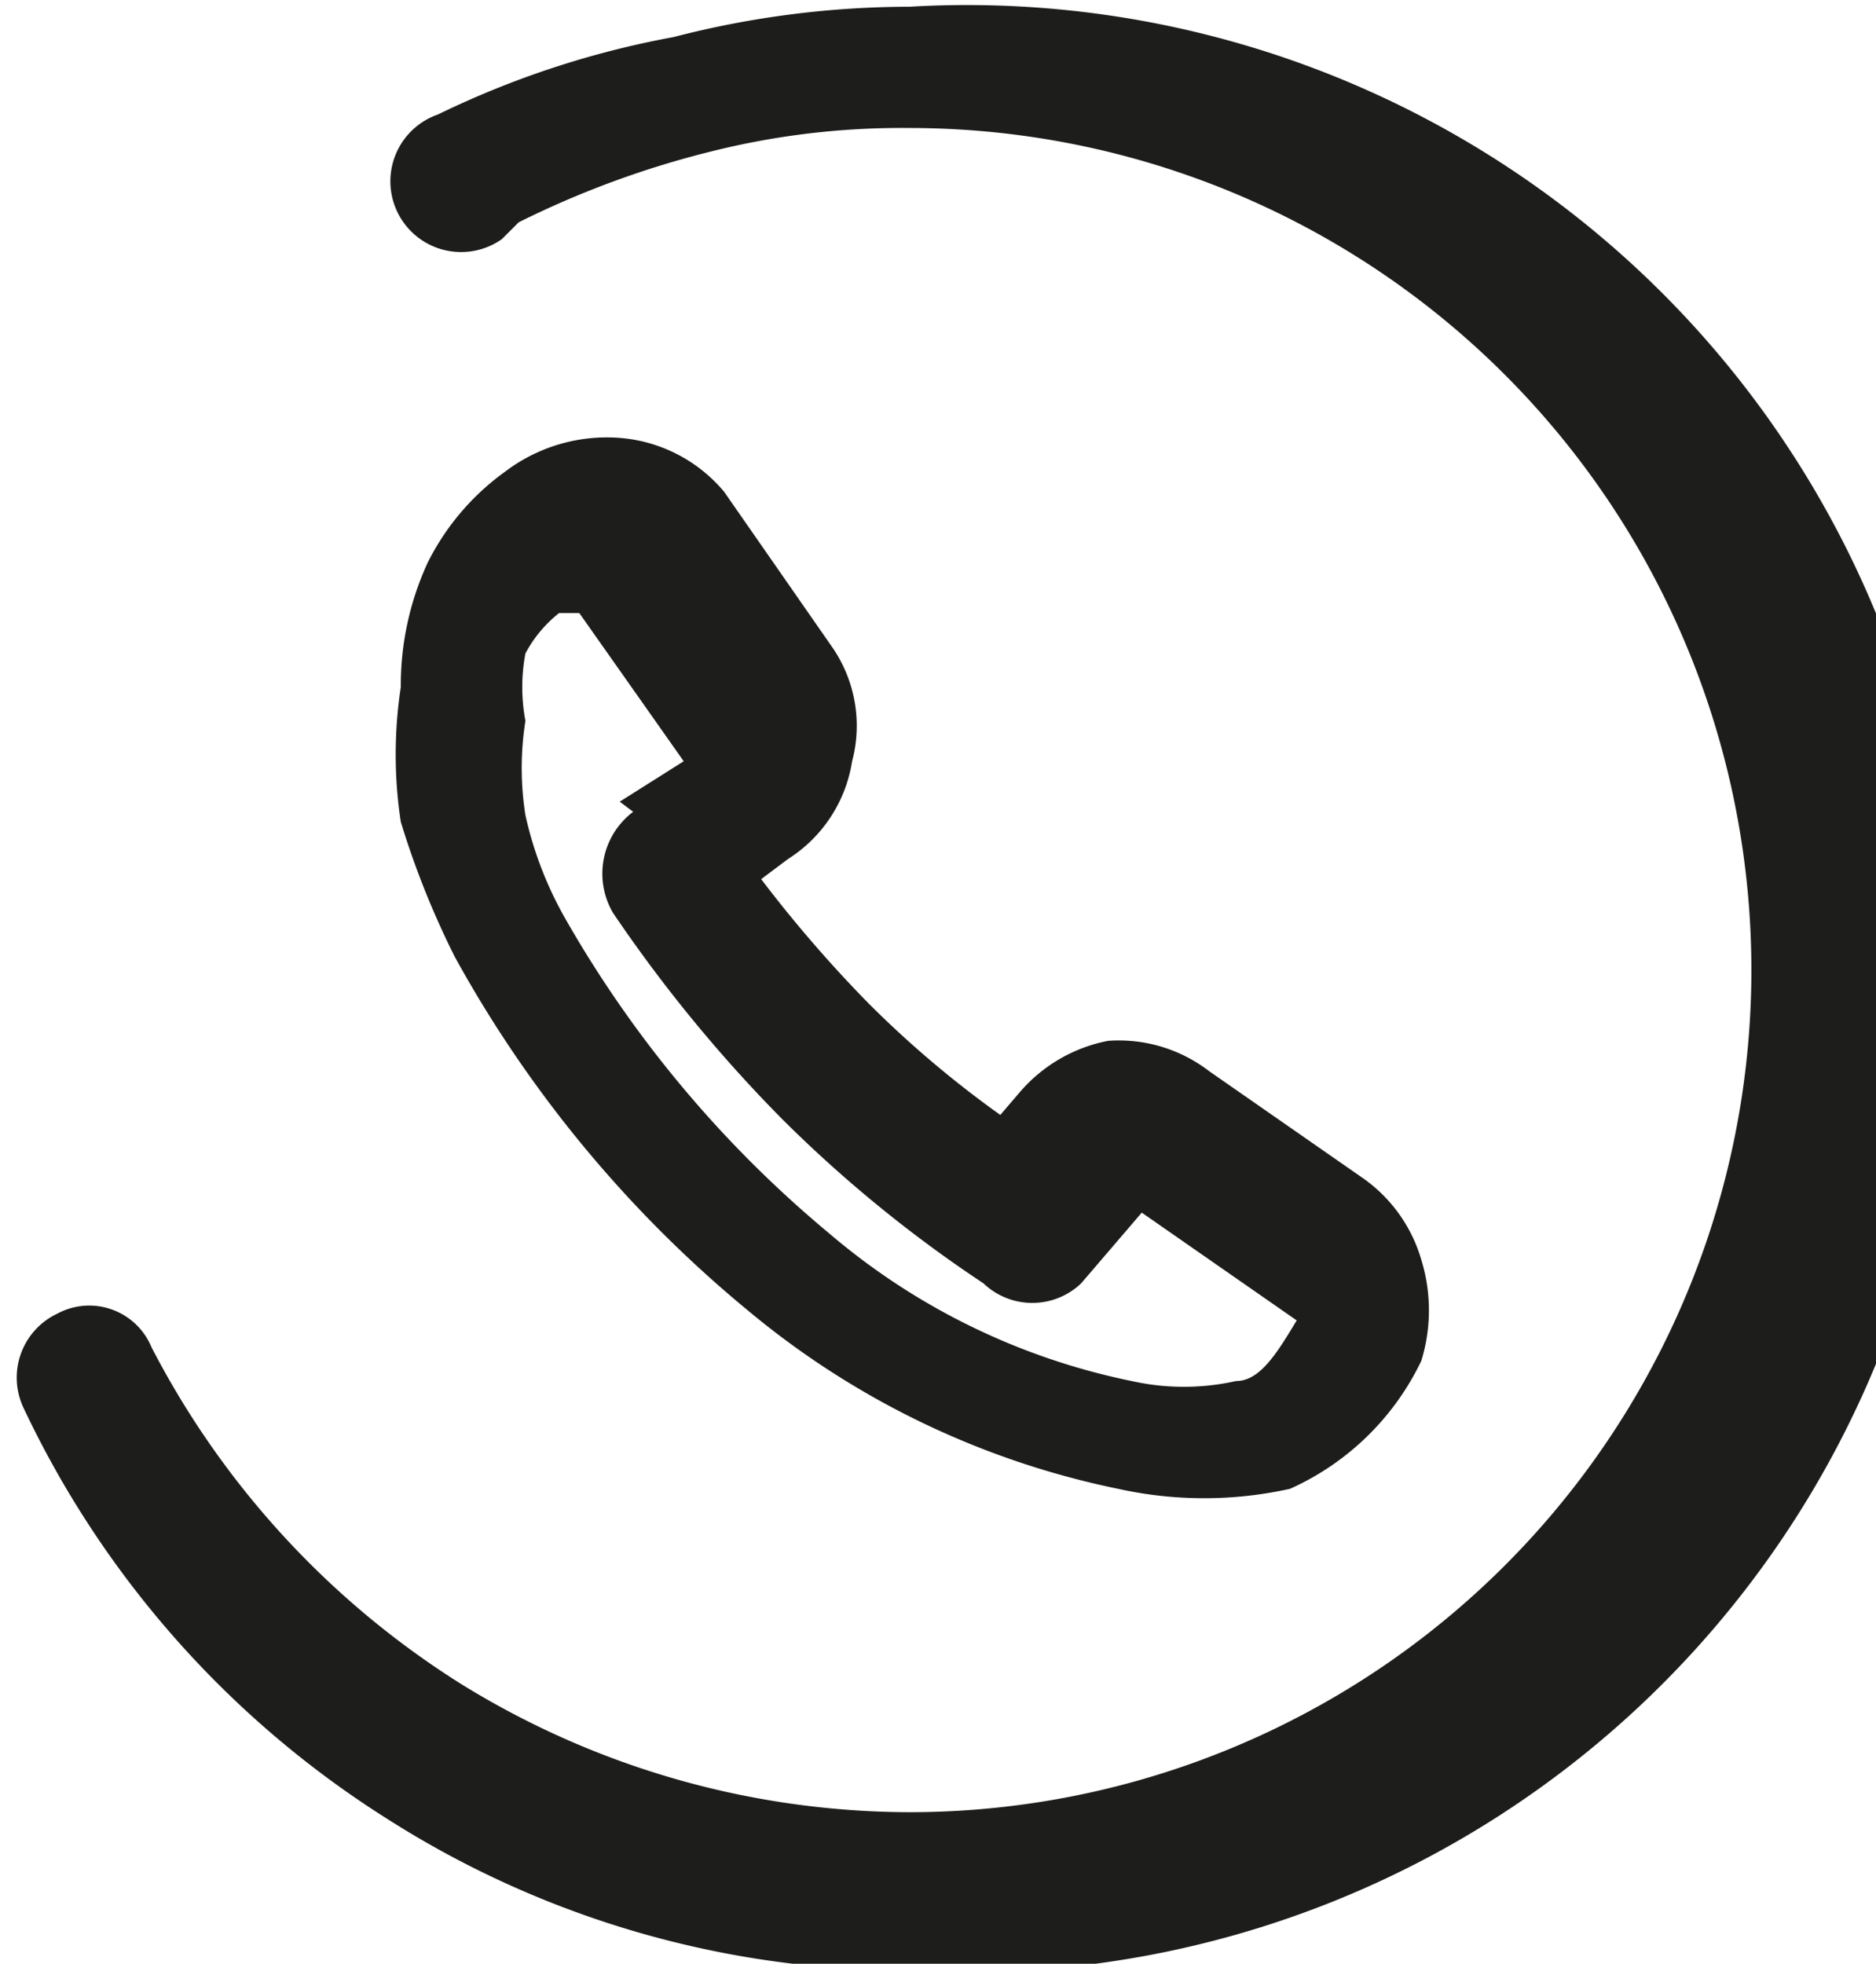
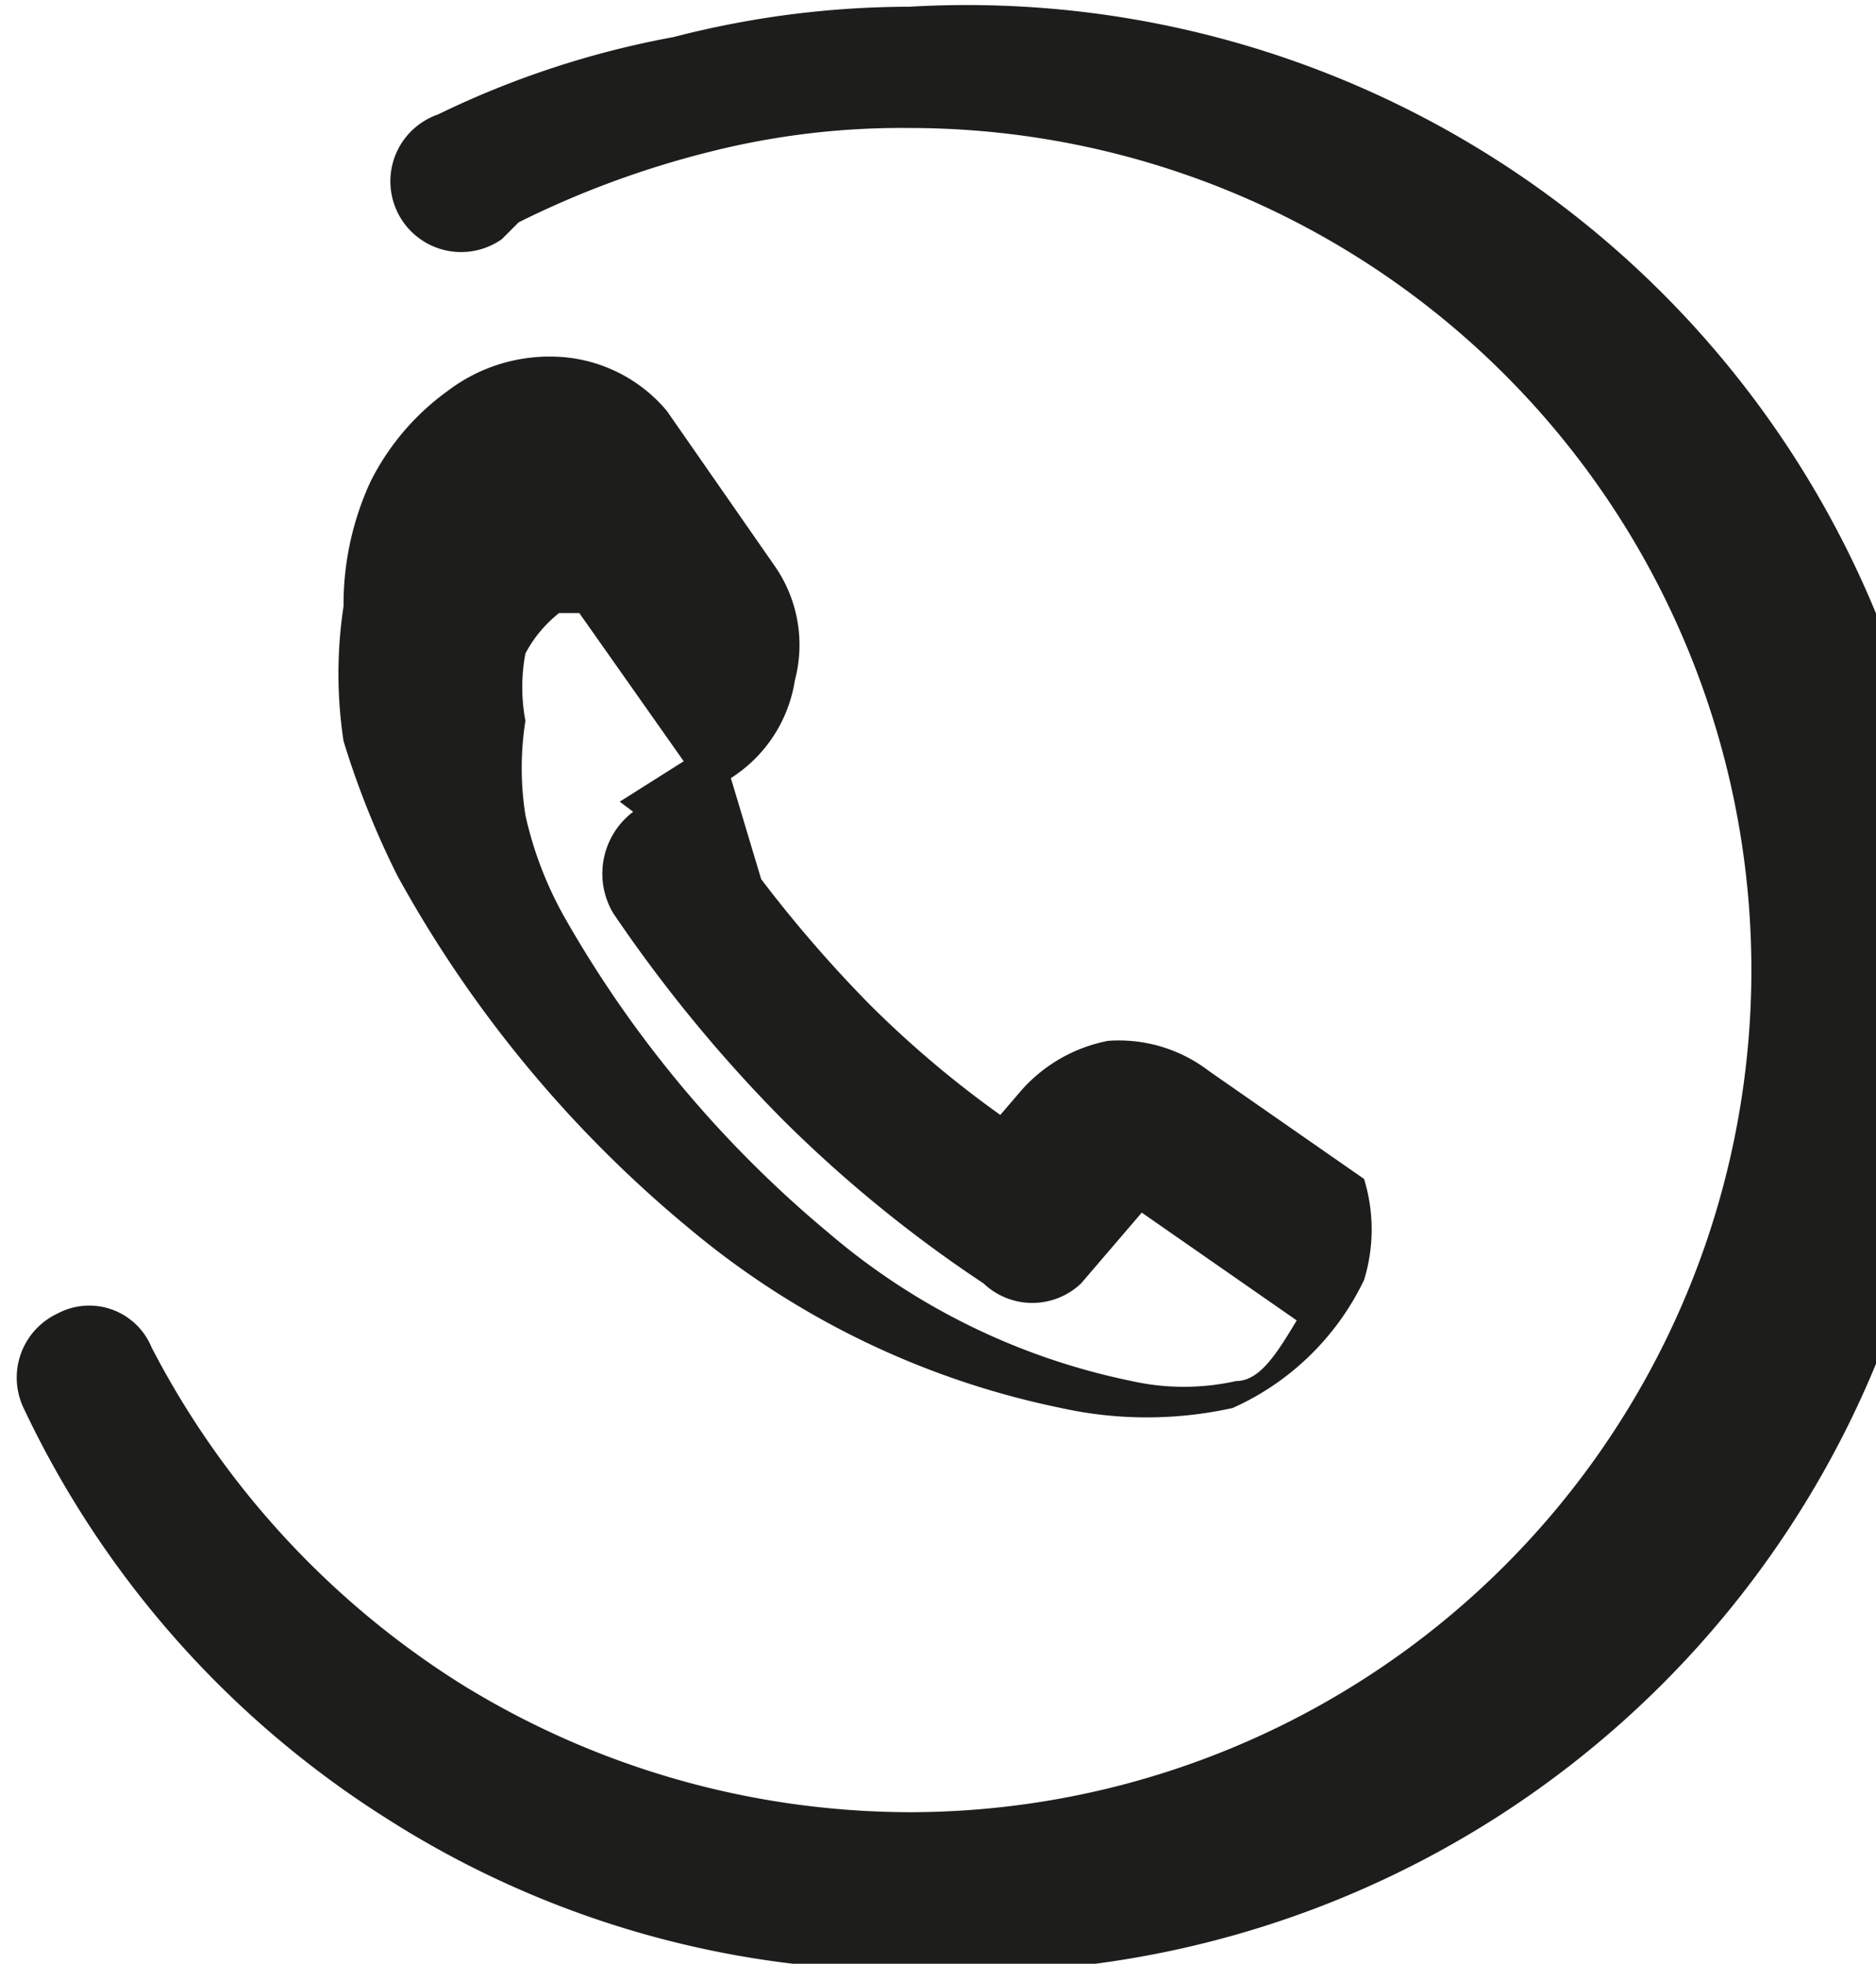
<svg xmlns="http://www.w3.org/2000/svg" id="Слой_1" data-name="Слой 1" viewBox="0 0 5.57 5.83">
  <defs>
    <style>.cls-1{fill:#1d1d1b;}</style>
  </defs>
-   <path class="cls-1" d="M295.49,419.6a.21.21,0,1,1-.19-.37A2.72,2.72,0,0,1,296,419a2.8,2.8,0,0,1,.7-.09,2.92,2.92,0,1,1,0,5.83,2.87,2.87,0,0,1-1.55-.45,2.91,2.91,0,0,1-1.08-1.22.21.21,0,0,1,.1-.28.2.2,0,0,1,.28.1,2.58,2.58,0,0,0,.92,1,2.54,2.54,0,0,0,1.33.38,2.49,2.49,0,1,0,0-5,2.32,2.32,0,0,0-.59.07,2.78,2.78,0,0,0-.57.21Zm.35,1.67.19-.12v0l-.31-.44,0,0-.06,0h0a.38.38,0,0,0-.1.12h0a.54.54,0,0,0,0,.2.9.9,0,0,0,0,.28,1.1,1.1,0,0,0,.12.31h0a3.41,3.41,0,0,0,.78.93,2,2,0,0,0,.9.44.71.71,0,0,0,.31,0c.07,0,.12-.08.18-.18l0,0-.46-.32-.18.21a.21.21,0,0,1-.29,0,3.9,3.9,0,0,1-.6-.49,4.28,4.28,0,0,1-.5-.61.23.23,0,0,1,.06-.3Zm.42.23h0a3.87,3.87,0,0,0,.32.37,3.09,3.09,0,0,0,.39.33l.06-.07a.46.46,0,0,1,.26-.15h0a.44.44,0,0,1,.3.09l.46.32a.45.45,0,0,1,.17.24h0a.51.51,0,0,1,0,.3h0a.79.79,0,0,1-.39.38,1.18,1.18,0,0,1-.51,0h0a2.5,2.5,0,0,1-1.1-.53,3.62,3.62,0,0,1-.87-1.05l0,0a2.56,2.56,0,0,1-.16-.4,1.33,1.33,0,0,1,0-.4h0a.87.87,0,0,1,.08-.37h0a.74.74,0,0,1,.23-.27h0a.5.5,0,0,1,.34-.1.45.45,0,0,1,.31.16l0,0,.32.46a.41.41,0,0,1,.06.34.42.42,0,0,1-.19.29Z" transform="translate(-294 -418.89)" />
+   <path class="cls-1" d="M295.49,419.6a.21.21,0,1,1-.19-.37A2.72,2.72,0,0,1,296,419a2.8,2.8,0,0,1,.7-.09,2.92,2.92,0,1,1,0,5.83,2.87,2.87,0,0,1-1.55-.45,2.91,2.91,0,0,1-1.08-1.22.21.21,0,0,1,.1-.28.2.2,0,0,1,.28.1,2.58,2.58,0,0,0,.92,1,2.54,2.54,0,0,0,1.33.38,2.49,2.49,0,1,0,0-5,2.32,2.32,0,0,0-.59.07,2.78,2.78,0,0,0-.57.21Zm.35,1.67.19-.12v0l-.31-.44,0,0-.06,0h0a.38.38,0,0,0-.1.12h0a.54.54,0,0,0,0,.2.9.9,0,0,0,0,.28,1.1,1.1,0,0,0,.12.31h0a3.41,3.41,0,0,0,.78.93,2,2,0,0,0,.9.44.71.71,0,0,0,.31,0c.07,0,.12-.08.18-.18l0,0-.46-.32-.18.21a.21.21,0,0,1-.29,0,3.9,3.9,0,0,1-.6-.49,4.28,4.28,0,0,1-.5-.61.23.23,0,0,1,.06-.3Zm.42.23h0a3.87,3.87,0,0,0,.32.37,3.09,3.09,0,0,0,.39.33l.06-.07a.46.46,0,0,1,.26-.15h0a.44.44,0,0,1,.3.09l.46.32h0a.51.51,0,0,1,0,.3h0a.79.79,0,0,1-.39.38,1.18,1.18,0,0,1-.51,0h0a2.5,2.5,0,0,1-1.1-.53,3.62,3.62,0,0,1-.87-1.05l0,0a2.56,2.56,0,0,1-.16-.4,1.33,1.33,0,0,1,0-.4h0a.87.87,0,0,1,.08-.37h0a.74.74,0,0,1,.23-.27h0a.5.5,0,0,1,.34-.1.45.45,0,0,1,.31.16l0,0,.32.46a.41.41,0,0,1,.06.34.42.42,0,0,1-.19.29Z" transform="translate(-294 -418.89)" />
</svg>